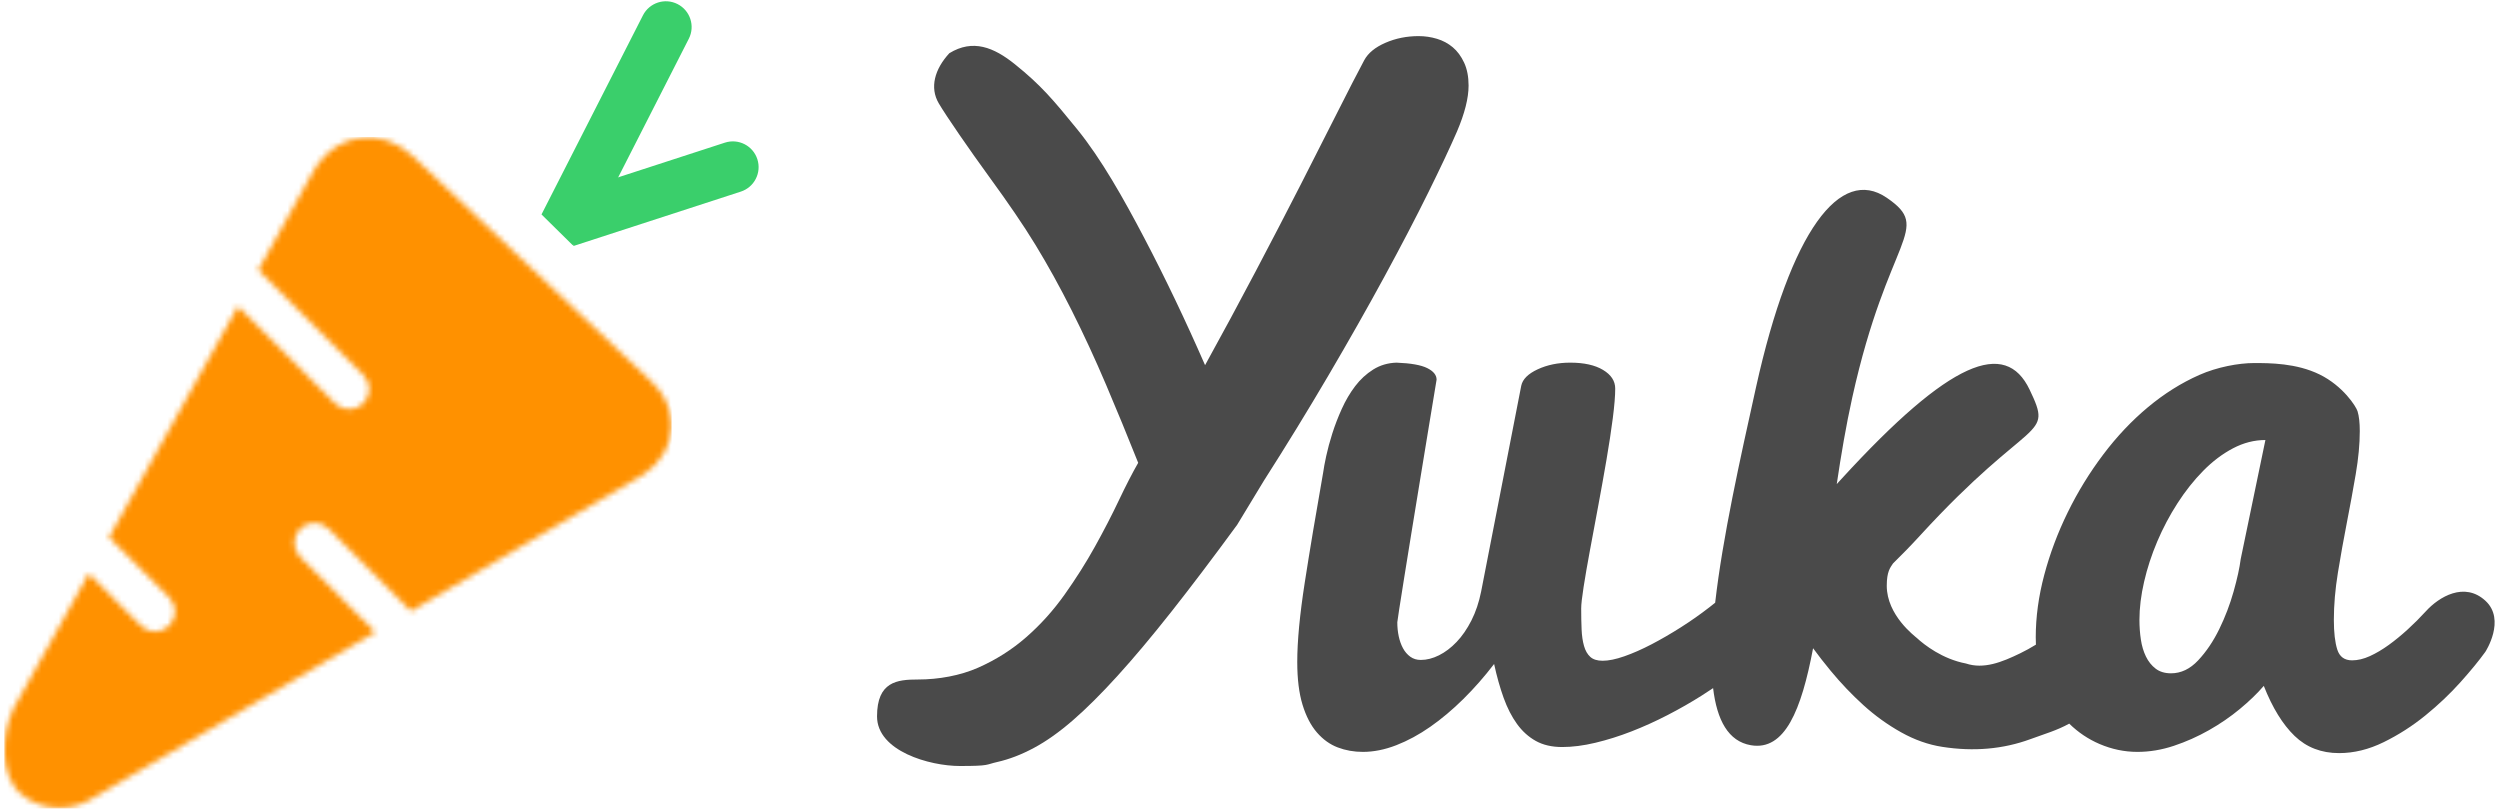
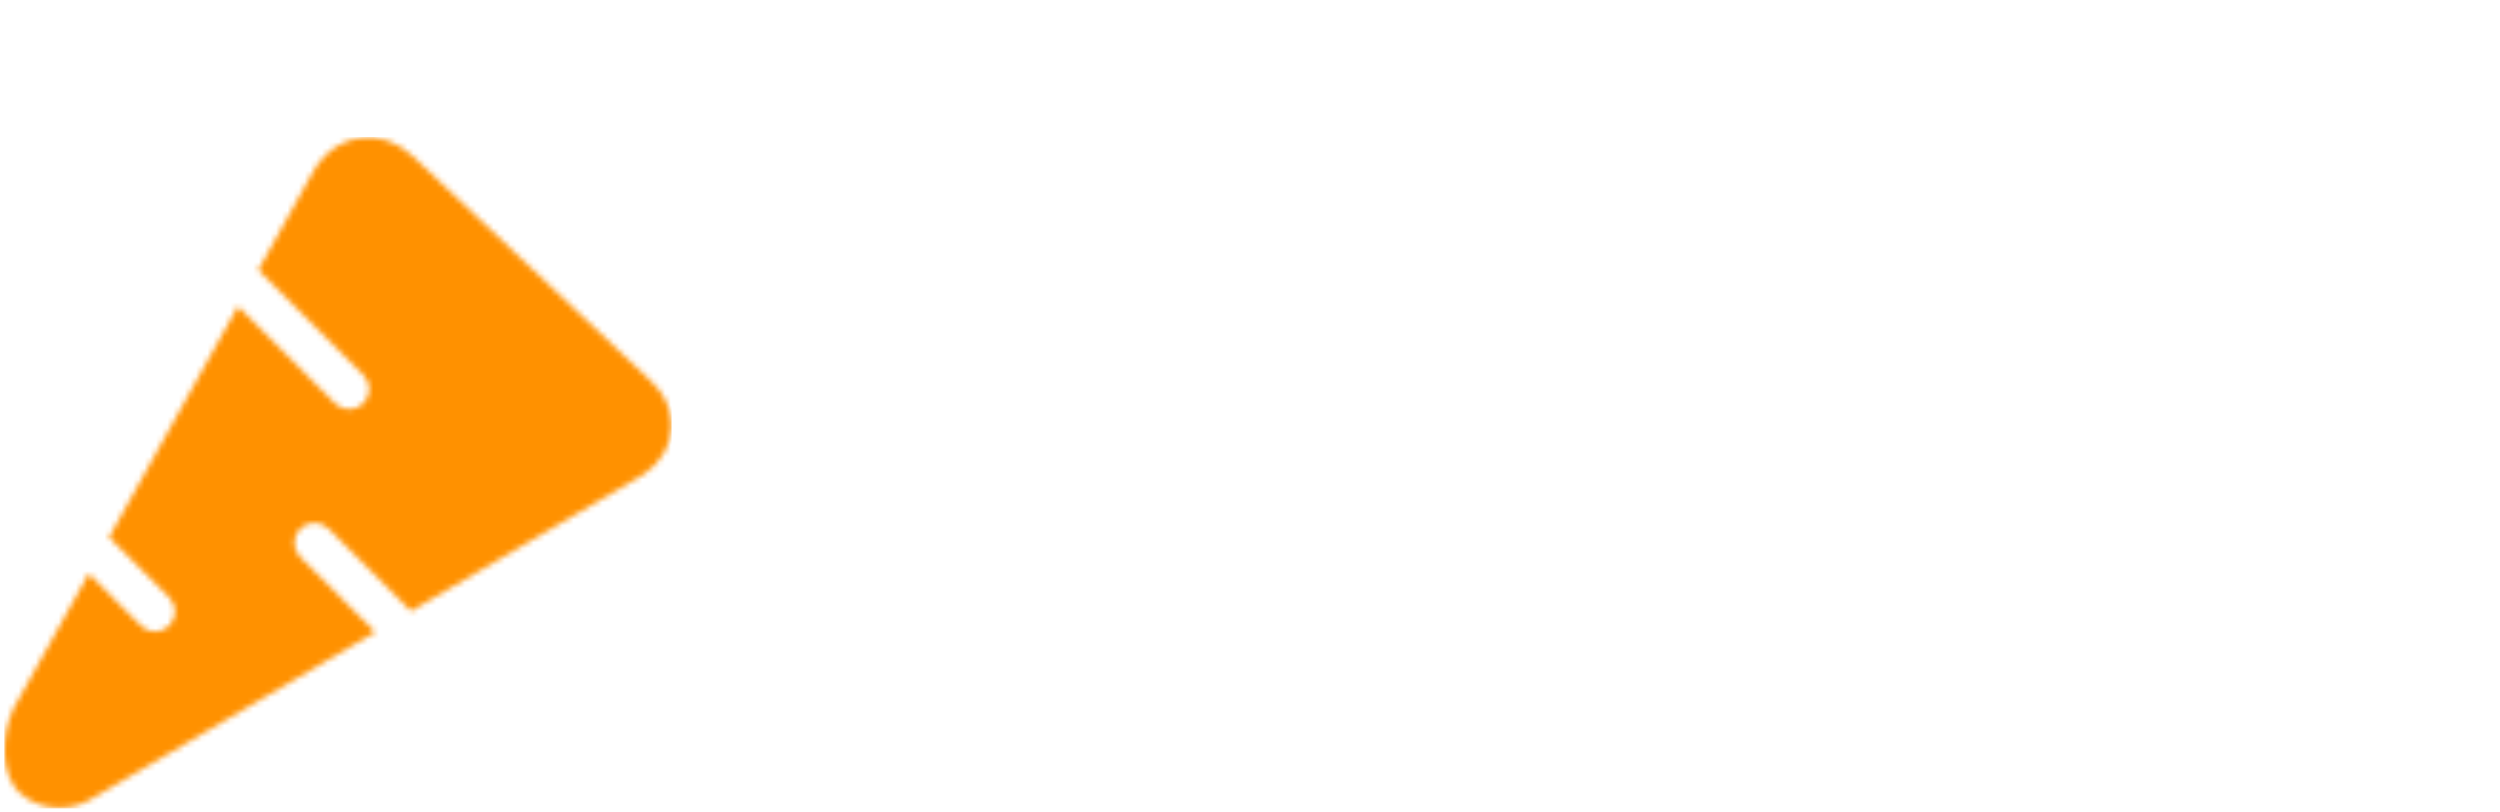
<svg xmlns="http://www.w3.org/2000/svg" xmlns:xlink="http://www.w3.org/1999/xlink" width="437px" height="142px" viewBox="0 0 437 142" version="1.1">
  <title>logo-yuka</title>
  <desc>Created with Sketch.</desc>
  <defs>
    <path d="M40.847,55.234 L57.817,72.204 C59.184,73.571 61.4,73.571 62.767,72.204 C64.133,70.837 64.133,68.621 62.767,67.254 L44.394,48.881 L54.439,30.887 C58.41,24.852 65.964,23.967 71.265,28.869 L112.992,68.257 C115.315,70.405 116.519,73.011 116.64,75.607 L116.64,76.477 C116.498,79.529 114.854,82.497 111.767,84.613 L71.092,108.518 L56.675,94.101 C55.308,92.734 53.092,92.734 51.725,94.101 C50.358,95.467 50.358,97.683 51.725,99.05 L64.857,112.182 L15.842,140.988 C11.056,144.27 4.392,143.186 1.401,138.791 C1.401,138.791 -0.915,136.151 1.744,139.166 C-0.91,135.389 -0.477,128.399 2.69,123.587 L14.762,101.962 L23.871,111.071 C25.238,112.438 27.454,112.438 28.821,111.071 C30.188,109.704 30.188,107.488 28.821,106.121 L18.309,95.609 L40.847,55.234 Z" id="path-1" />
  </defs>
  <g id="Page-1" stroke="none" stroke-width="1" fill="none" fill-rule="evenodd">
    <g id="Logo-v2-(current)" transform="translate(-332, -383)">
      <g id="Text" transform="translate(332.75, 381.312)">
        <g id="Carrot">
          <mask id="mask-2" fill="white">
            <use xlink:href="#path-1" />
          </mask>
          <g id="Combined-Shape" />
          <polygon id="Fill-7" fill="#FF9100" mask="url(#mask-2)" points="0 143 116.64 143 116.64 25.64 0 25.64" />
-           <path d="M107.276,-0.097 L107.276,-0.097 C109.761,-0.097 111.776,1.918 111.776,4.403 L111.776,38.041 L110.077,45.778 L102.776,43.463 L102.776,4.403 C102.776,1.918 104.79,-0.097 107.276,-0.097 Z" id="Rectangle" fill="#3ACF6B" fill-rule="nonzero" transform="translate(107.276, 22.841) rotate(27) translate(-107.276, -22.841) " />
-           <path d="M114.865,17.329 L114.865,17.329 C117.351,17.329 119.365,19.344 119.365,21.829 L119.365,52.592 L110.365,51.768 L110.365,21.829 C110.365,19.344 112.38,17.329 114.865,17.329 Z" id="Rectangle-Copy-5" fill="#3ACF6B" fill-rule="nonzero" transform="translate(114.865, 34.961) rotate(72) translate(-114.865, -34.961) " />
        </g>
-         <path d="M316.177,115.001 C314.132,125.812 311.248,132.965 305.309,131.954 C301.358,131.281 299.374,127.581 298.7,121.972 C298.057,122.407 297.392,122.842 296.705,123.277 C294.841,124.457 292.858,125.59 290.758,126.675 C288.657,127.761 286.545,128.717 284.421,129.543 C282.297,130.369 280.197,131.03 278.12,131.525 C276.043,132.021 274.108,132.269 272.314,132.269 C270.52,132.269 268.986,131.915 267.712,131.207 C266.438,130.499 265.34,129.507 264.42,128.233 C263.499,126.959 262.721,125.436 262.083,123.666 C261.446,121.896 260.892,119.926 260.42,117.754 C258.72,119.973 256.927,122.014 255.039,123.879 C253.151,125.743 251.227,127.36 249.268,128.729 C247.31,130.097 245.327,131.171 243.321,131.95 C241.315,132.729 239.368,133.118 237.48,133.118 C235.922,133.118 234.459,132.859 233.09,132.339 C231.722,131.82 230.506,130.947 229.444,129.72 C228.382,128.493 227.544,126.876 226.931,124.87 C226.317,122.864 226.01,120.374 226.01,117.4 C226.01,113.766 226.447,109.14 227.32,103.524 C228.193,97.907 229.267,91.487 230.542,84.266 C230.636,83.558 230.813,82.602 231.073,81.398 C231.332,80.195 231.686,78.885 232.135,77.469 C232.583,76.053 233.138,74.613 233.798,73.15 C234.459,71.687 235.238,70.365 236.135,69.185 C237.032,68.005 238.082,67.038 239.286,66.282 C240.489,65.527 241.846,65.126 243.357,65.079 C245.858,65.173 247.652,65.492 248.737,66.035 C249.823,66.577 250.366,67.25 250.366,68.052 C249.941,70.554 249.481,73.339 248.985,76.407 C248.49,79.475 247.982,82.566 247.463,85.682 C246.944,88.797 246.448,91.83 245.976,94.78 C245.504,97.73 245.079,100.361 244.702,102.674 C244.324,104.987 244.029,106.851 243.817,108.267 C243.604,109.683 243.498,110.415 243.498,110.462 C243.498,111.312 243.581,112.126 243.746,112.905 C243.911,113.683 244.159,114.38 244.489,114.993 C244.82,115.607 245.245,116.102 245.764,116.48 C246.283,116.858 246.897,117.046 247.605,117.046 C248.643,117.046 249.705,116.775 250.791,116.232 C251.876,115.689 252.903,114.911 253.87,113.896 C254.838,112.881 255.699,111.63 256.455,110.143 C257.21,108.657 257.776,106.969 258.154,105.081 L265.163,69.114 C265.399,67.982 266.355,67.026 268.031,66.247 C269.706,65.468 271.606,65.079 273.73,65.079 C276.137,65.079 278.049,65.503 279.465,66.353 C280.881,67.203 281.589,68.288 281.589,69.61 C281.589,70.884 281.447,72.619 281.164,74.814 C280.881,77.009 280.515,79.416 280.067,82.035 C279.618,84.655 279.135,87.357 278.615,90.142 C278.096,92.927 277.612,95.523 277.164,97.93 C276.716,100.337 276.35,102.45 276.067,104.267 C275.783,106.084 275.642,107.347 275.642,108.055 C275.642,109.376 275.665,110.592 275.713,111.701 C275.76,112.81 275.901,113.778 276.137,114.604 C276.373,115.43 276.739,116.067 277.235,116.515 C277.73,116.964 278.45,117.188 279.394,117.188 C280.433,117.188 281.695,116.928 283.182,116.409 C284.669,115.89 286.25,115.194 287.926,114.321 C289.601,113.447 291.312,112.456 293.059,111.347 C294.805,110.238 296.469,109.07 298.05,107.842 C298.394,107.575 298.732,107.309 299.062,107.043 C300.358,95.657 303.418,81.947 306.201,69.383 C312.286,41.91 320.962,30.713 329.056,36.257 C337.15,41.801 329.305,42.823 323.03,71.155 C321.937,76.089 321.069,81.214 320.315,86.303 C320.596,85.997 320.879,85.689 321.164,85.377 C340.17,64.628 349.782,60.939 354.02,69.787 C358.257,78.635 354.452,73.928 334.852,95.327 C333.24,97.086 331.666,98.696 330.144,100.185 C329.652,100.923 329.056,101.611 329.056,104.081 C329.056,109.25 333.964,112.883 334.322,113.214 C335.596,114.394 338.782,116.887 342.889,117.666 C346.004,118.705 349.166,117.445 352.376,115.887 C353.313,115.432 354.231,114.927 355.128,114.372 C355.108,113.948 355.099,113.518 355.099,113.082 C355.099,109.542 355.594,105.907 356.586,102.178 C357.577,98.449 358.946,94.803 360.692,91.24 C362.438,87.676 364.503,84.313 366.887,81.15 C369.271,77.988 371.879,75.227 374.711,72.867 C377.543,70.507 380.528,68.631 383.667,67.238 C386.806,65.846 390.554,65.149 393.26,65.149 C395.966,65.149 400.659,65.149 404.731,67.152 C408.803,69.155 411.09,72.725 411.35,73.575 C411.61,74.424 411.739,75.581 411.739,77.044 C411.739,79.31 411.503,81.823 411.031,84.584 C410.559,87.346 410.04,90.178 409.474,93.08 C408.907,95.983 408.388,98.886 407.916,101.789 C407.444,104.692 407.208,107.441 407.208,110.037 C407.208,112.256 407.409,113.99 407.81,115.241 C408.211,116.492 409.073,117.117 410.394,117.117 C411.385,117.117 412.424,116.869 413.509,116.374 C414.595,115.878 415.692,115.229 416.802,114.427 C417.911,113.624 419.02,112.716 420.129,111.701 C421.238,110.686 422.289,109.636 423.28,108.55 C425.593,106.002 430.031,103.338 433.688,106.688 C437.344,110.037 433.688,115.63 433.688,115.63 C432.602,117.141 431.151,118.911 429.333,120.941 C427.516,122.97 425.475,124.905 423.209,126.746 C420.943,128.587 418.513,130.145 415.917,131.419 C413.321,132.693 410.725,133.331 408.129,133.331 C405.013,133.331 402.417,132.328 400.34,130.322 C398.264,128.316 396.47,125.401 394.96,121.578 C393.827,122.899 392.434,124.245 390.782,125.613 C389.13,126.982 387.325,128.221 385.366,129.33 C383.407,130.44 381.366,131.348 379.242,132.056 C377.118,132.764 374.994,133.118 372.87,133.118 C370.604,133.118 368.398,132.658 366.25,131.738 C364.274,130.891 362.509,129.705 360.952,128.179 C358.775,129.376 356.781,129.932 354.146,130.897 C349.379,132.643 344.258,133.092 338.782,132.242 C336.328,131.865 333.921,131.015 331.561,129.693 C329.201,128.372 327.006,126.791 324.976,124.95 C322.947,123.109 321.035,121.103 319.241,118.932 C318.129,117.585 317.108,116.275 316.177,115.001 Z M373.224,110.037 C373.224,111.217 373.306,112.362 373.472,113.471 C373.637,114.58 373.932,115.571 374.357,116.445 C374.781,117.318 375.348,118.026 376.056,118.569 C376.764,119.111 377.661,119.383 378.746,119.383 C380.493,119.383 382.074,118.628 383.49,117.117 C384.906,115.607 386.133,113.79 387.172,111.666 C388.21,109.542 389.048,107.347 389.685,105.081 C390.322,102.816 390.735,100.928 390.924,99.417 L395.243,78.602 C393.308,78.602 391.42,79.085 389.579,80.053 C387.738,81.021 386.003,82.33 384.375,83.983 C382.746,85.635 381.248,87.523 379.879,89.647 C378.51,91.771 377.33,94.001 376.339,96.337 C375.348,98.674 374.581,101.022 374.038,103.382 C373.495,105.742 373.224,107.96 373.224,110.037 Z" id="Combined-Shape-Copy-2" fill="#4A4A4A" />
-         <path d="M215.507,93.42 C211.247,99.24 207.402,104.319 203.972,108.657 C200.543,112.996 197.412,116.724 194.581,119.841 C191.749,122.959 189.151,125.544 186.787,127.596 C184.423,129.649 182.15,131.259 179.968,132.428 C177.785,133.598 175.656,134.415 173.577,134.883 C171.498,135.351 172.303,135.585 167.03,135.585 C161.756,135.585 152.556,132.989 152.556,126.915 C152.556,120.841 156.06,120.465 159.704,120.465 C163.348,120.465 167.108,119.777 170.226,118.399 C173.343,117.023 176.148,115.243 178.643,113.061 C181.137,110.879 183.371,108.398 185.345,105.618 C187.32,102.838 189.086,100.045 190.645,97.239 C192.204,94.433 193.594,91.745 194.815,89.173 C196.036,86.6 197.166,84.405 198.205,82.587 C196.386,78.014 194.516,73.468 192.593,68.947 C190.672,64.427 188.67,60.102 186.593,55.971 C184.514,51.84 182.396,48.008 180.24,44.475 C178.084,40.942 175.527,37.221 172.137,32.563 C168.747,27.906 164.716,22.076 163.348,19.756 C161.717,16.988 162.64,13.758 165.194,10.99 C169.306,8.468 172.959,9.949 176.649,12.913 C181.212,16.579 183.319,19.093 187.528,24.263 C191.736,29.432 195.659,36.408 199.296,43.345 C202.934,50.281 206.466,57.672 209.896,65.519 C212.962,59.959 215.911,54.49 218.742,49.112 C221.574,43.734 224.185,38.707 226.575,34.032 C228.965,29.355 231.108,25.134 233.004,21.366 C234.901,17.599 236.473,14.547 237.72,12.208 C238.395,10.962 239.629,9.949 241.422,9.169 C243.214,8.389 245.15,8 247.229,8 C248.319,8 249.385,8.156 250.424,8.468 C251.463,8.78 252.386,9.273 253.191,9.949 C253.996,10.624 254.659,11.52 255.178,12.637 C255.698,13.755 255.958,15.092 255.958,16.651 C255.958,18.834 255.282,21.509 253.931,24.679 C252.736,27.433 251.061,30.991 248.904,35.356 C246.748,39.721 244.202,44.605 241.266,50.009 C238.331,55.412 235.07,61.167 231.485,67.272 C227.899,73.377 224.133,79.522 220.184,85.704 L215.507,93.42 Z" id="Y" fill="#4A4A4A" />
      </g>
    </g>
  </g>
</svg>